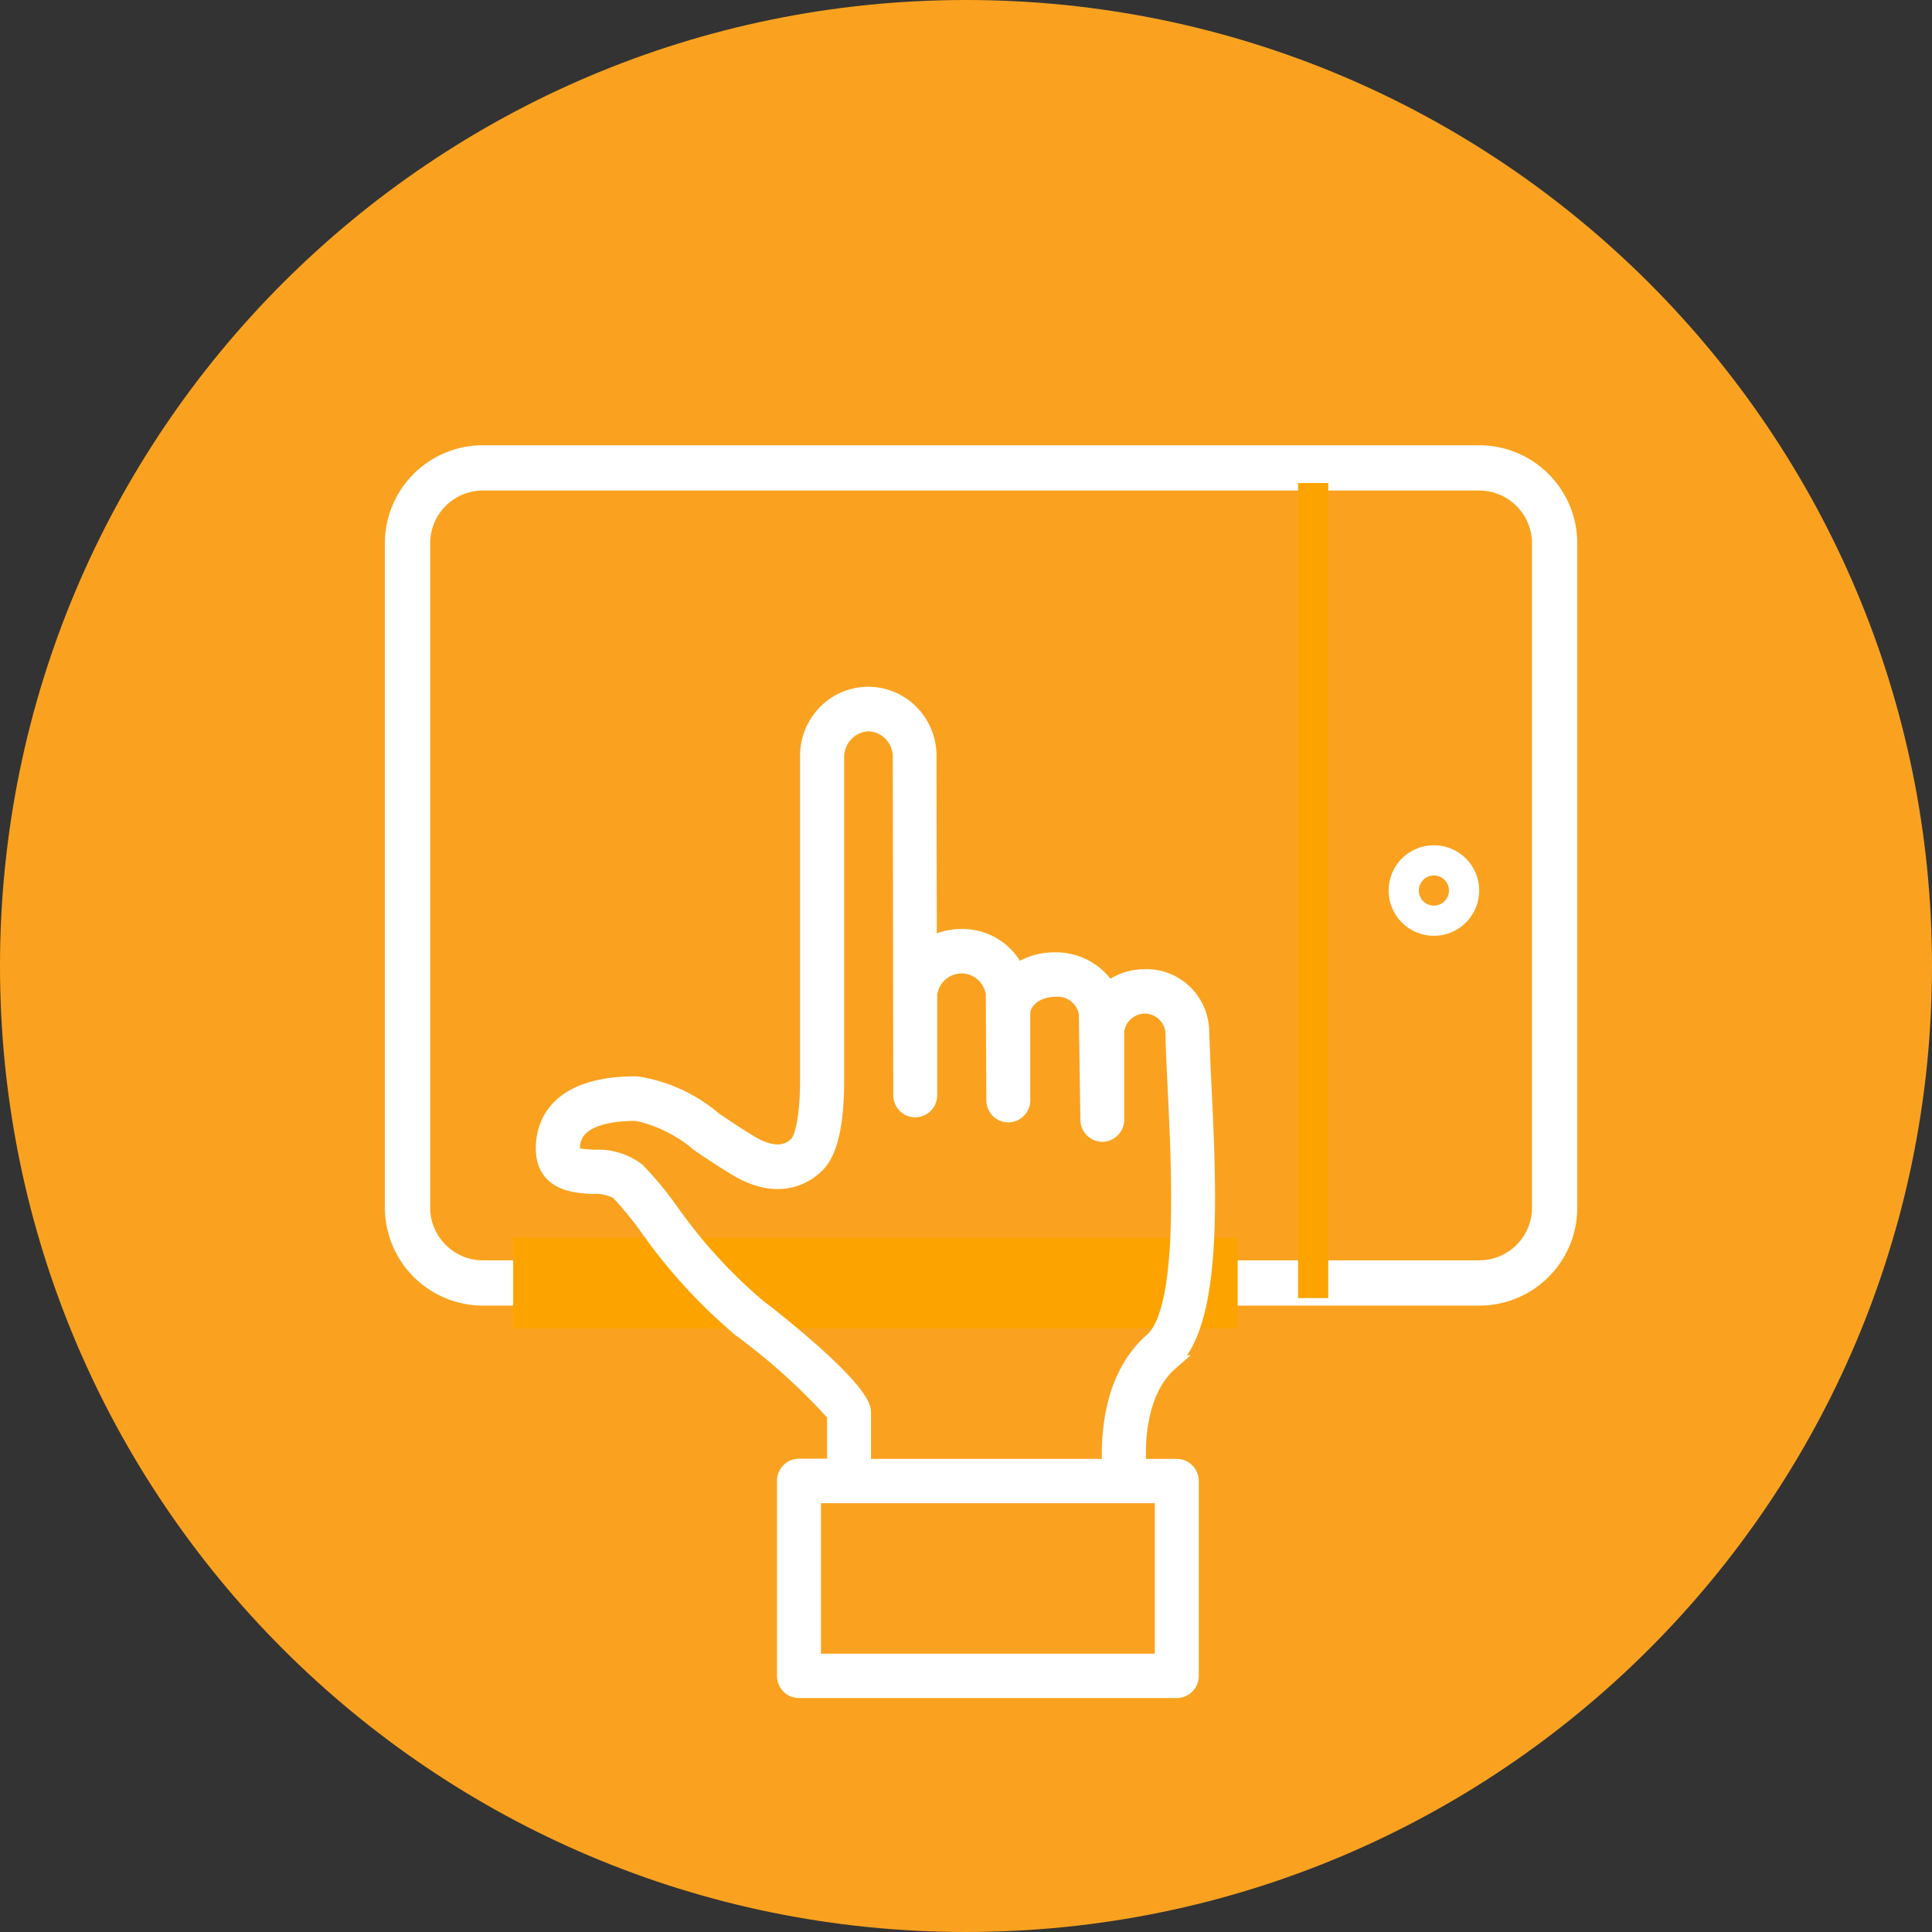
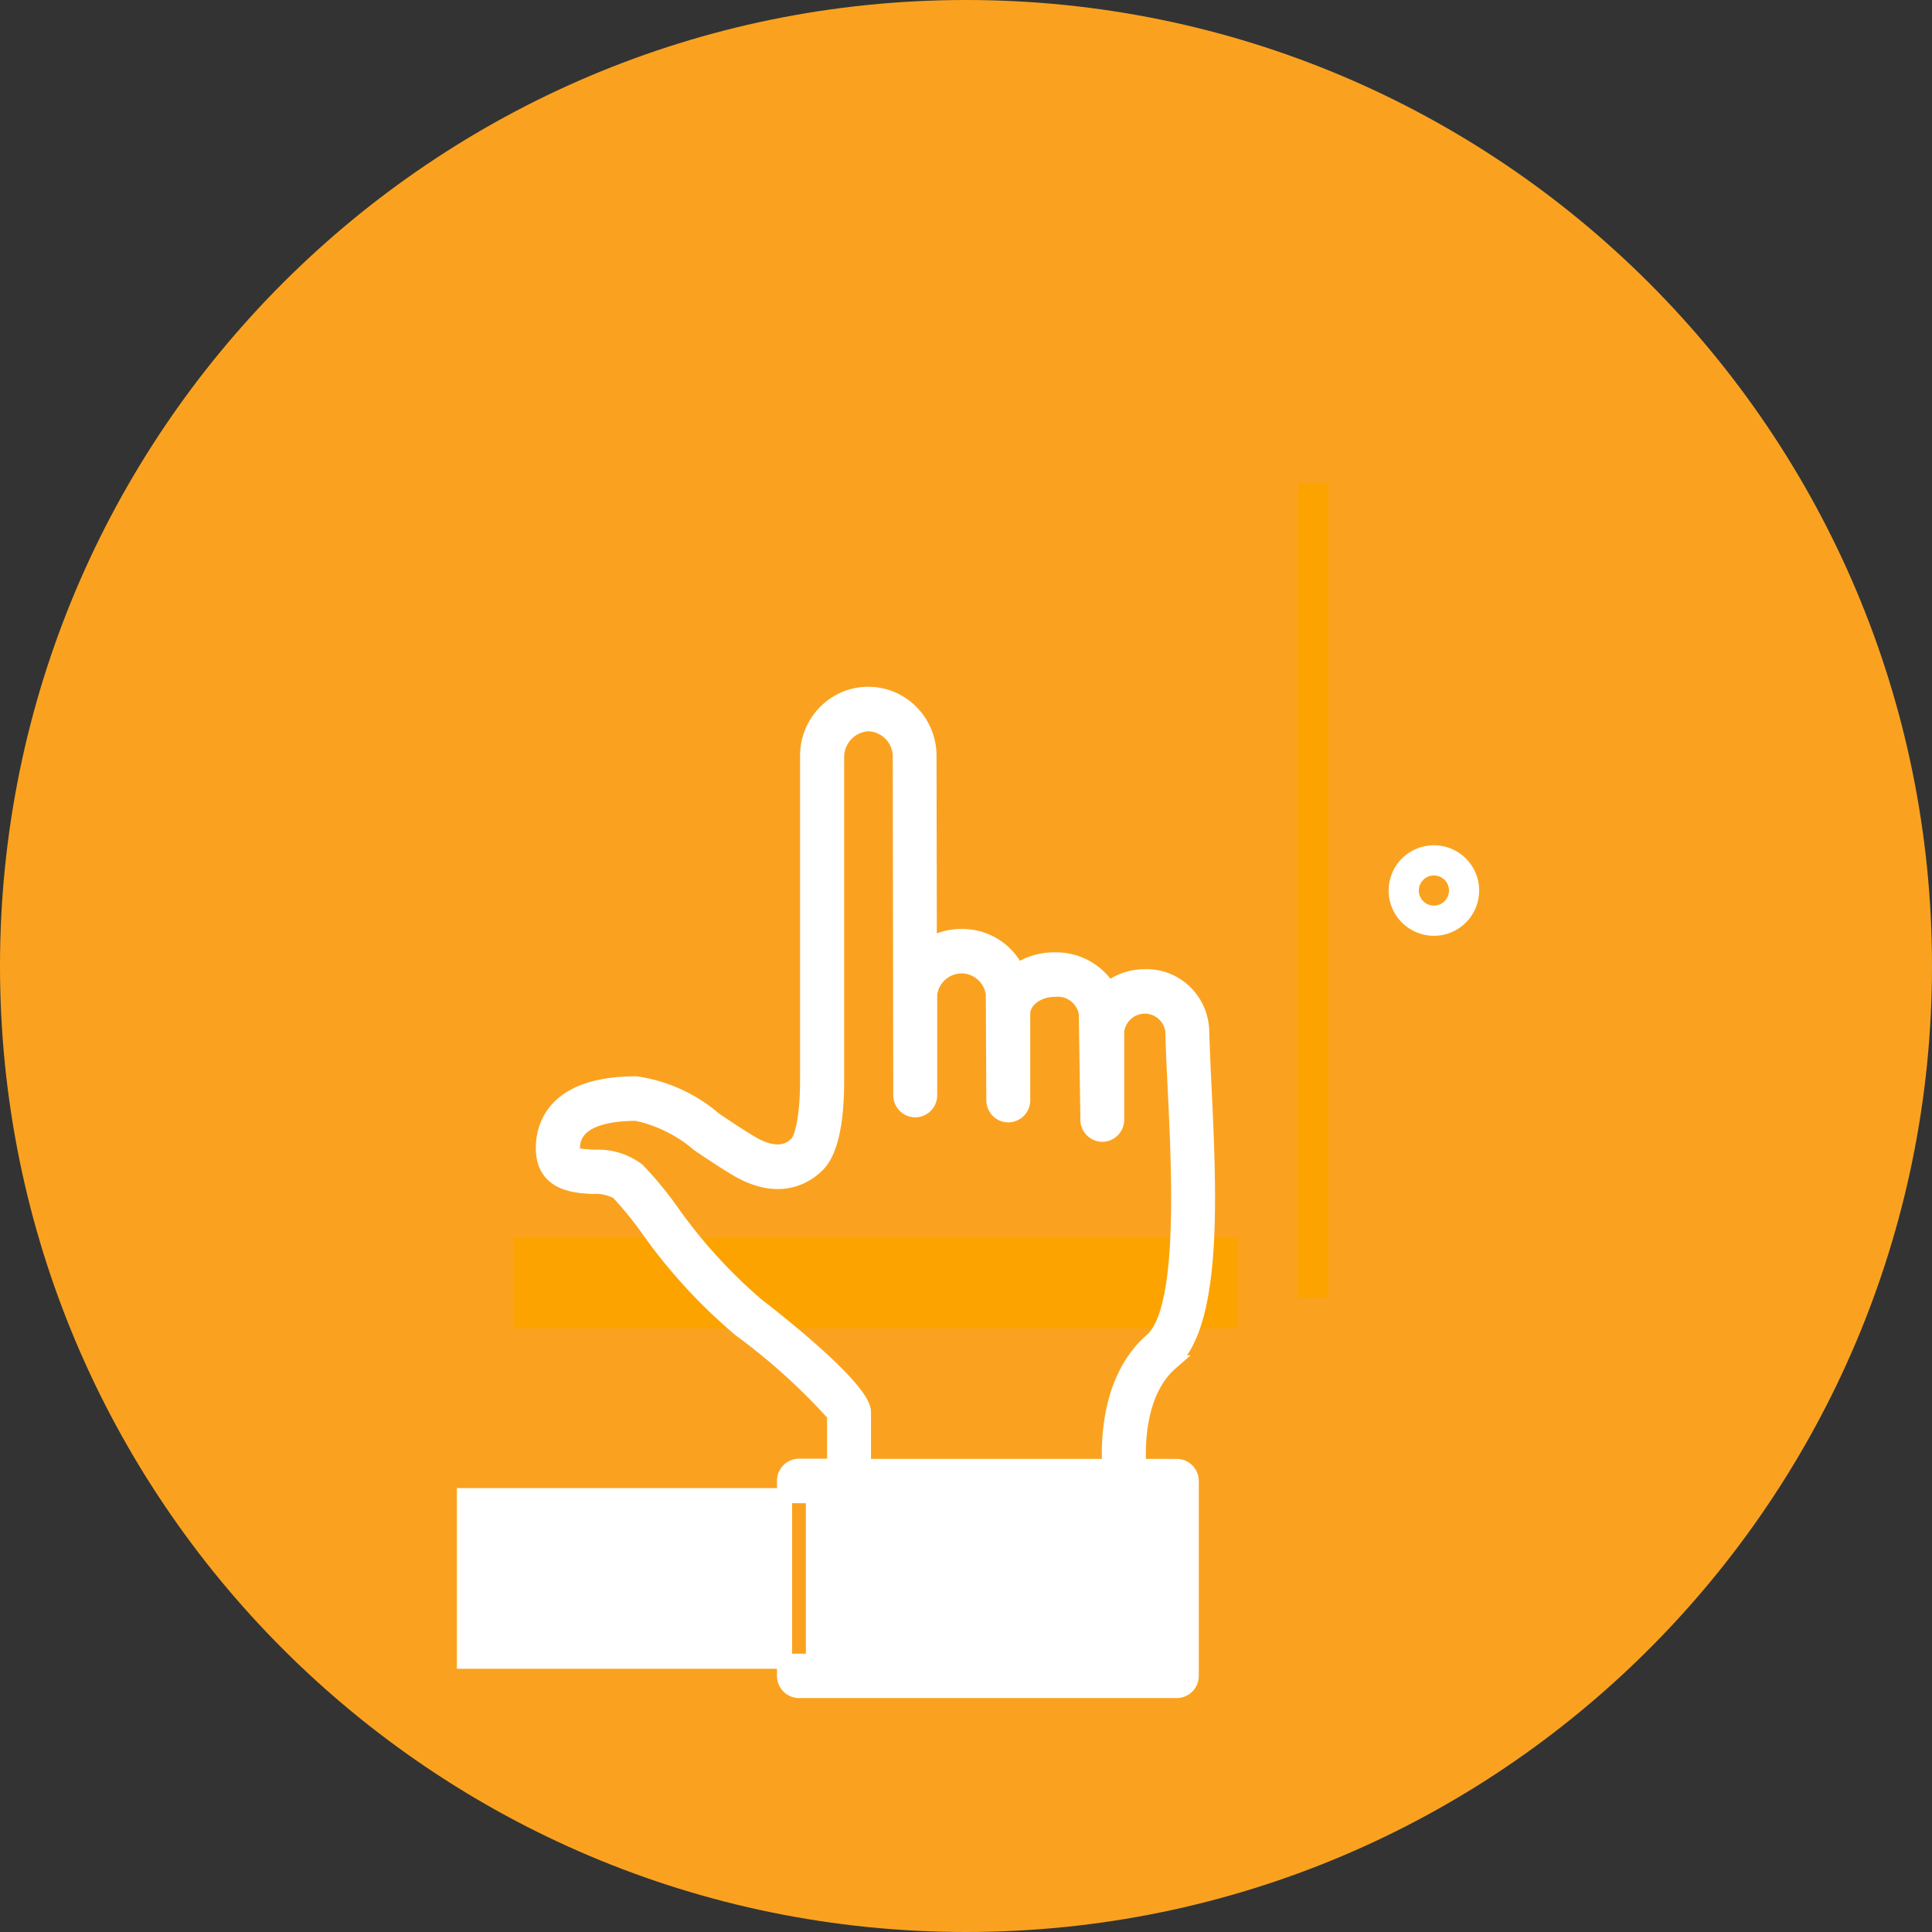
<svg xmlns="http://www.w3.org/2000/svg" width="64" height="64">
  <rect width="100%" height="100%" fill="#333333" stroke="none" />
  <g fill="none" fill-rule="evenodd">
    <path d="M64 32c0 17.674-14.328 32-32 32C14.326 64 0 49.674 0 32 0 14.328 14.326 0 32 0c17.672 0 32 14.328 32 32" fill="#FAA21F" />
-     <path d="M14 17.996v22.008C14 41.1 14.897 42 15.996 42h33.008A1.997 1.997 0 0 0 51 40.004V17.996A2.002 2.002 0 0 0 49.004 16H15.996A1.997 1.997 0 0 0 14 17.996Zm-1 0A2.997 2.997 0 0 1 15.996 15h33.008A3.002 3.002 0 0 1 52 17.996v22.008A2.997 2.997 0 0 1 49.004 43H15.996A3.002 3.002 0 0 1 13 40.004V17.996Z" stroke="#FFF" stroke-width=".5" fill="#FFF" fill-rule="nonzero" />
    <path d="M43 16h1v27h-1V16ZM17 41h24v3H17v-3Z" fill="#FCA300" />
    <circle stroke="#FFF" cx="47.5" cy="29.5" r="1" />
-     <path d="M28.603 48.577V46.78c0-.846-3.487-3.505-3.523-3.531a17.067 17.067 0 0 1-2.874-3.167 11.777 11.777 0 0 0-1.093-1.317 2.173 2.173 0 0 0-1.432-.428c-.734-.04-.732-.08-.717-.361.048-.906 1.18-1.096 2.12-1.096a4.66 4.66 0 0 1 2.06 1.02c.38.257.788.533 1.236.801 1.391.836 2.283.29 2.69-.108.427-.42.644-1.364.644-2.807V25.122a1.107 1.107 0 0 1 1.055-1.148 1.092 1.092 0 0 1 1.055 1.113l.017 11.191c0 .269.214.485.478.485a.481.481 0 0 0 .477-.485v-3.334a1.069 1.069 0 0 1 1.19-.94c.471.06.847.432.92.91l.017 3.53c0 .27.214.486.478.486a.48.48 0 0 0 .477-.485v-2.863c0-.44.483-.809 1.056-.809.5-.057.959.286 1.053.789l.052 3.534a.482.482 0 0 0 .478.478.481.481 0 0 0 .474-.486v-2.93a.943.943 0 0 1 1.056-.822.948.948 0 0 1 .806.802c.012.566.044 1.234.08 1.954.14 2.92.349 7.333-.778 8.317-1.364 1.19-1.447 3.194-1.395 4.168h-8.157Zm-1.658 6.453h11.56v-5.484h-11.56v5.484Zm11.83-9.885c1.483-1.294 1.274-5.621 1.111-9.1a90.936 90.936 0 0 1-.08-1.929c-.047-1.011-.889-1.796-1.884-1.759a1.93 1.93 0 0 0-1.2.411 2.04 2.04 0 0 0-1.794-.97c-.44-.003-.87.128-1.235.377a2 2 0 0 0-1.847-1.151 2.07 2.07 0 0 0-1.062.29l-.01-6.243c.015-1.128-.872-2.055-1.983-2.07-1.11-.018-2.023.884-2.038 2.012v10.769c0 1.391-.22 1.979-.352 2.107-.131.129-.564.556-1.541-.029-.431-.259-.826-.526-1.194-.773a5.099 5.099 0 0 0-2.59-1.183c-2.581 0-3.033 1.263-3.073 2.015-.067 1.294 1.03 1.35 1.62 1.382.293-.02.586.042.844.18.351.376.678.774.978 1.193a17.729 17.729 0 0 0 3.071 3.357 20.576 20.576 0 0 1 3.132 2.83v1.71h-1.18a.482.482 0 0 0-.479.486v6.458c0 .267.215.485.478.485h12.516a.481.481 0 0 0 .478-.485v-6.452a.482.482 0 0 0-.478-.486H37.72c-.046-.783-.01-2.5 1.056-3.432Z" stroke-width=".5" stroke="#FFF" fill="#FFF" />
+     <path d="M28.603 48.577V46.78c0-.846-3.487-3.505-3.523-3.531a17.067 17.067 0 0 1-2.874-3.167 11.777 11.777 0 0 0-1.093-1.317 2.173 2.173 0 0 0-1.432-.428c-.734-.04-.732-.08-.717-.361.048-.906 1.18-1.096 2.12-1.096a4.66 4.66 0 0 1 2.06 1.02c.38.257.788.533 1.236.801 1.391.836 2.283.29 2.69-.108.427-.42.644-1.364.644-2.807V25.122a1.107 1.107 0 0 1 1.055-1.148 1.092 1.092 0 0 1 1.055 1.113l.017 11.191c0 .269.214.485.478.485a.481.481 0 0 0 .477-.485v-3.334a1.069 1.069 0 0 1 1.19-.94c.471.06.847.432.92.91l.017 3.53c0 .27.214.486.478.486a.48.48 0 0 0 .477-.485v-2.863c0-.44.483-.809 1.056-.809.5-.057.959.286 1.053.789l.052 3.534a.482.482 0 0 0 .478.478.481.481 0 0 0 .474-.486v-2.93a.943.943 0 0 1 1.056-.822.948.948 0 0 1 .806.802c.012.566.044 1.234.08 1.954.14 2.92.349 7.333-.778 8.317-1.364 1.19-1.447 3.194-1.395 4.168h-8.157Zm-1.658 6.453v-5.484h-11.56v5.484Zm11.83-9.885c1.483-1.294 1.274-5.621 1.111-9.1a90.936 90.936 0 0 1-.08-1.929c-.047-1.011-.889-1.796-1.884-1.759a1.93 1.93 0 0 0-1.2.411 2.04 2.04 0 0 0-1.794-.97c-.44-.003-.87.128-1.235.377a2 2 0 0 0-1.847-1.151 2.07 2.07 0 0 0-1.062.29l-.01-6.243c.015-1.128-.872-2.055-1.983-2.07-1.11-.018-2.023.884-2.038 2.012v10.769c0 1.391-.22 1.979-.352 2.107-.131.129-.564.556-1.541-.029-.431-.259-.826-.526-1.194-.773a5.099 5.099 0 0 0-2.59-1.183c-2.581 0-3.033 1.263-3.073 2.015-.067 1.294 1.03 1.35 1.62 1.382.293-.02.586.042.844.18.351.376.678.774.978 1.193a17.729 17.729 0 0 0 3.071 3.357 20.576 20.576 0 0 1 3.132 2.83v1.71h-1.18a.482.482 0 0 0-.479.486v6.458c0 .267.215.485.478.485h12.516a.481.481 0 0 0 .478-.485v-6.452a.482.482 0 0 0-.478-.486H37.72c-.046-.783-.01-2.5 1.056-3.432Z" stroke-width=".5" stroke="#FFF" fill="#FFF" />
  </g>
</svg>